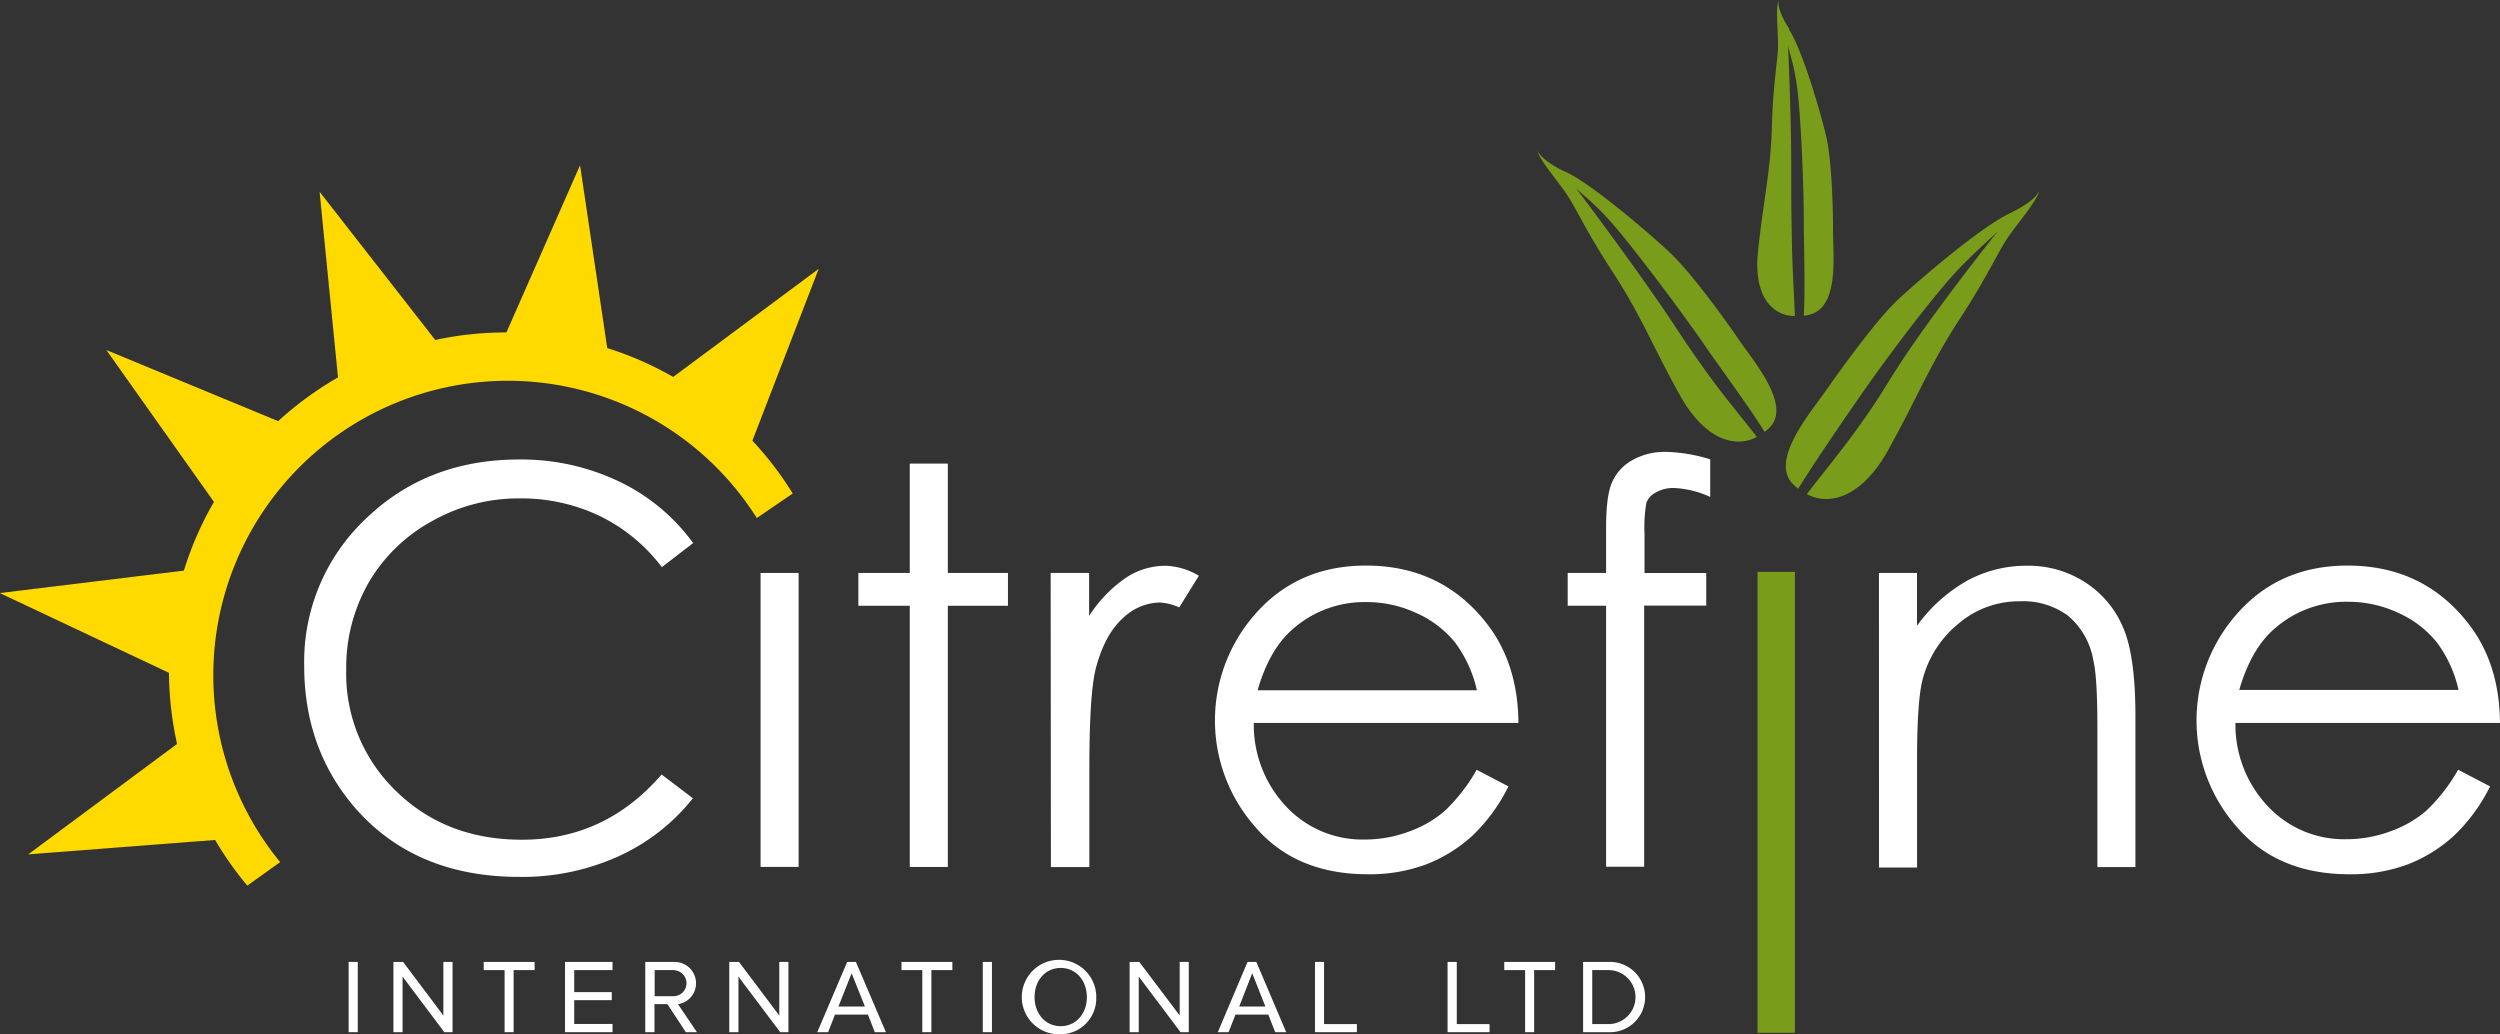
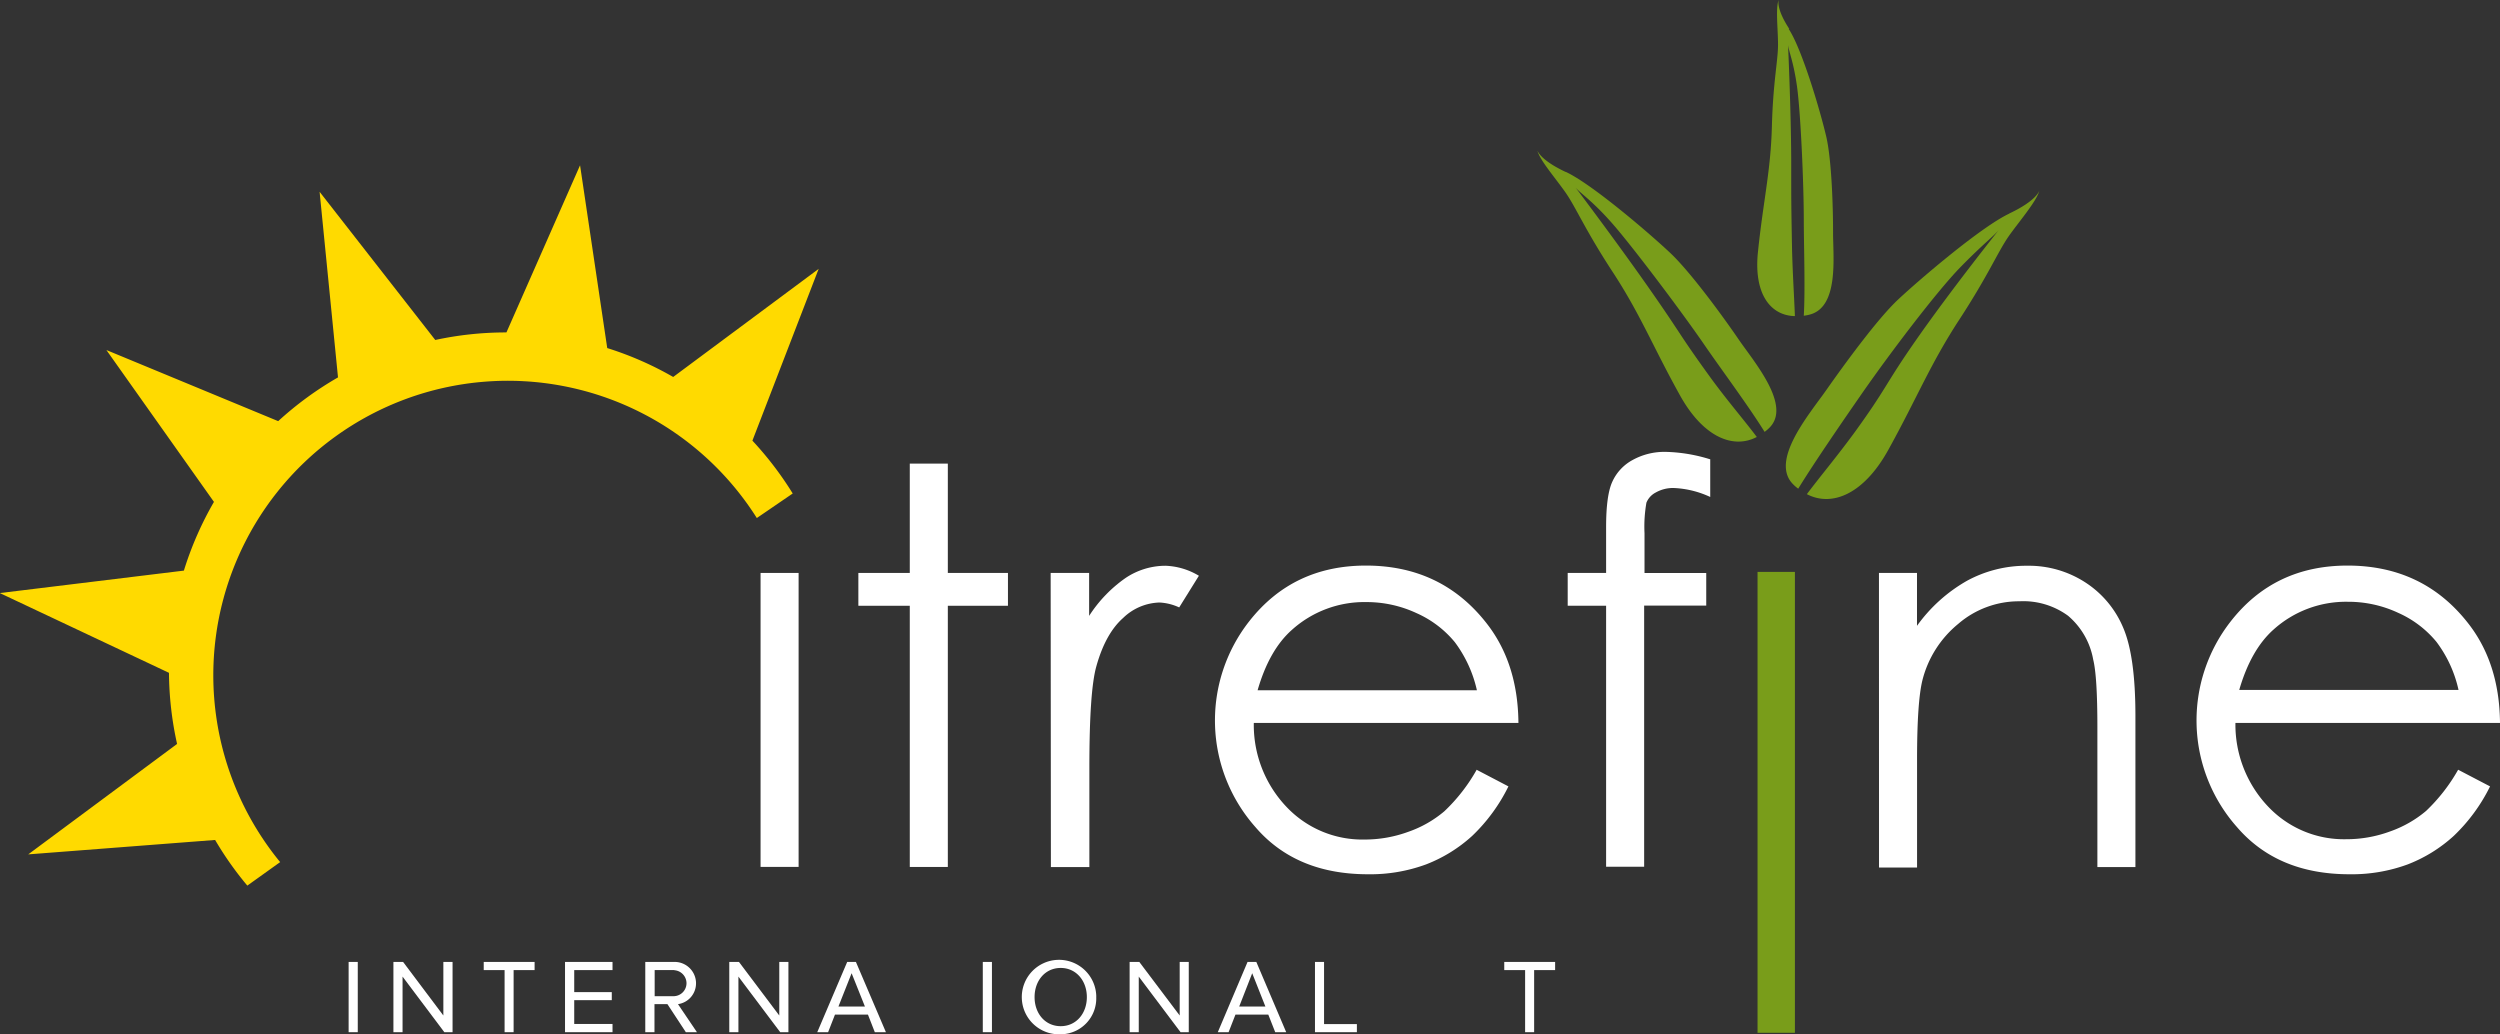
<svg xmlns="http://www.w3.org/2000/svg" id="Layer_1" data-name="Layer 1" viewBox="0 0 407.46 168.58">
  <rect x="0" y="0" width="407.46" height="168.58" fill="#333333" stroke="none" />
  <path d="M109.75,61.44A54,54,0,0,0,99,56.73L94.57,26.94l-12,27.24h-.06a54.58,54.58,0,0,0-11.54,1.23L52.12,31.26l3,30.25a54.93,54.93,0,0,0-9.75,7.13l-28-11.59L34.9,81.8A54.8,54.8,0,0,0,30,93L0,96.66l27.57,13a55.14,55.14,0,0,0,1.32,11.59l-24.26,18,30.46-2.35a54.25,54.25,0,0,0,5.25,7.44l5.35-3.83a48,48,0,1,1,77.69-56.08l5.85-4a54.89,54.89,0,0,0-6.57-8.61l10.8-28Z" transform="translate(-0.03)" style="fill:#ffda00" />
  <path d="M327.5,34.82c-4.59,2.16-14.65,10.76-18.11,14s-9,10.9-11.73,14.79-9.3,11.55-5.32,15.38a6.88,6.88,0,0,0,.77.66c2.74-4.46,7.7-11.65,10.36-15.48,4.16-6,12.08-16.55,16.18-20.73,3.59-3.66,5.38-5,6.19-6,0,0-7.79,9.75-13.6,18.09-5,7.17-4.69,7.7-9.89,14.87-2.92,4-5.68,7.27-7.83,10.14,4,2.1,9.22.12,13.28-7.23,4.71-8.52,6.8-13.92,11.58-21.24s6.33-11.17,8.13-13.7c1.7-2.38,4.47-5.61,4.89-7.27-.14.37-.94,1.84-4.9,3.7" transform="translate(-0.03)" style="fill:#799d1a" />
  <path d="M255.2,28c4.32,2,13.81,10.16,17.09,13.26s8.53,10.28,11.07,14,8.78,10.9,5,14.51a6.14,6.14,0,0,1-.73.62c-2.59-4.2-7.54-10.84-10-14.46-3.94-5.7-11.81-16.12-15-19.71s-5.08-4.76-5.83-5.68c0,0,7.05,9.32,12.53,17.2,4.72,6.76,4.41,6.79,9.31,13.56,2.75,3.81,5.69,7.2,7.72,9.92-3.79,2-8.7.11-12.54-6.82-4.44-8-6.42-13.15-10.94-20.06s-6-10.54-7.67-12.93-4.21-5.29-4.61-6.86c.14.34.88,1.73,4.64,3.49" transform="translate(-0.03)" style="fill:#799d1a" />
  <path d="M291.55,4.7c2.26,3.43,5.26,13.8,6.14,17.61s1.11,11.63,1.1,15.58,1,12.21-3.87,13.4a7.12,7.12,0,0,1-.9.17c.25-4.37,0-11.65,0-15.53,0-6.1-.52-17.56-1.09-21.72s-1.38-5.87-1.48-6.91c0,0,.48,10.25.52,18.71,0,7.27,0,7.08.13,14.44.1,4.13.36,8.1.47,11.07-4-.08-6.79-3.65-6-10.66.85-8.15,2.06-13,2.25-20.24s1-10.74,1-13.32-.42-5.92.1-7.3c-.07.32-.23,1.72,1.73,4.7" transform="translate(-0.03)" style="fill:#799d1a" />
  <rect x="286.45" y="93.21" width="6.09" height="75.12" style="fill:#799d1a" />
-   <path d="M113,88.51l-5.1,3.93a28,28,0,0,0-10.16-8.36,29.66,29.66,0,0,0-13-2.85A28.68,28.68,0,0,0,70.33,85,26.73,26.73,0,0,0,60.09,95a27.78,27.78,0,0,0-3.63,14.14,26.55,26.55,0,0,0,8.12,19.79q8.13,7.94,20.51,7.93,13.6,0,22.77-10.63l5.1,3.87a32.6,32.6,0,0,1-12.1,9.45,37.94,37.94,0,0,1-16.19,3.37q-17,0-26.82-11.31Q49.6,122,49.61,108.51a32,32,0,0,1,10-23.92q10-9.69,25-9.7A37,37,0,0,1,101,78.51a31.87,31.87,0,0,1,12,10" transform="translate(-0.03)" style="fill:#fff" />
  <rect x="123.96" y="93.38" width="6.2" height="47.91" style="fill:#fff" />
  <polygon points="148.28 75.56 154.48 75.56 154.48 93.38 164.28 93.38 164.28 98.73 154.48 98.73 154.48 141.3 148.28 141.3 148.28 98.73 139.9 98.73 139.9 93.38 148.28 93.38 148.28 75.56" style="fill:#fff" />
  <path d="M171.27,93.38h6.27v7a22.05,22.05,0,0,1,5.93-6.17,11.7,11.7,0,0,1,6.51-2,11.29,11.29,0,0,1,5.45,1.63L192.22,99A8.59,8.59,0,0,0,189,98.2a8.87,8.87,0,0,0-5.93,2.53c-1.9,1.68-3.36,4.31-4.35,7.86-.77,2.72-1.14,8.24-1.14,16.54v16.19h-6.27Z" transform="translate(-0.03)" style="fill:#fff" />
  <path d="M240.68,125.45l5.2,2.72a28.55,28.55,0,0,1-5.9,8.06,23.92,23.92,0,0,1-7.54,4.66,26.32,26.32,0,0,1-9.46,1.6q-11.73,0-18.33-7.68a26.19,26.19,0,0,1-1-33.57q7.11-9.06,19-9.06,12.24,0,19.57,9.28,5.21,6.56,5.29,16.37H204.38a19.37,19.37,0,0,0,5.33,13.68,17,17,0,0,0,12.73,5.32,20.58,20.58,0,0,0,7.12-1.26,18.39,18.39,0,0,0,5.88-3.35,28.49,28.49,0,0,0,5.24-6.72m.06-13a20.54,20.54,0,0,0-3.6-7.84,17,17,0,0,0-6.24-4.73,19.23,19.23,0,0,0-8.17-1.8,17.65,17.65,0,0,0-12.13,4.52q-3.71,3.28-5.6,9.85Z" transform="translate(-0.03)" style="fill:#fff" />
  <path d="M278.77,74.89V81a15.58,15.58,0,0,0-5.88-1.46,5.71,5.71,0,0,0-3,.73,3.24,3.24,0,0,0-1.52,1.66,22.65,22.65,0,0,0-.31,5v6.46h10.06V98.7H268v42.56h-6.2V98.73h-6.26V93.38h6.26V85.89q0-5.15,1-7.35A7.57,7.57,0,0,1,266.07,75a10.73,10.73,0,0,1,5.54-1.35,26.18,26.18,0,0,1,7.24,1.24" transform="translate(-0.03)" style="fill:#fff" />
  <path d="M306.27,93.38h6.2V102a25.52,25.52,0,0,1,8.18-7.36,20.15,20.15,0,0,1,9.76-2.43,16.92,16.92,0,0,1,9.52,2.73,16.25,16.25,0,0,1,6.14,7.35q2,4.62,2,14.39v24.64h-6.2V118.51q0-8.26-.68-11a12.12,12.12,0,0,0-4.1-7.15A12.33,12.33,0,0,0,329.18,98a15.17,15.17,0,0,0-10,3.69,17.34,17.34,0,0,0-5.82,9.15c-.59,2.37-.88,6.72-.88,13v17.55h-6.2Z" transform="translate(-0.03)" style="fill:#fff" />
  <path d="M400.66,125.45l5.21,2.72a28.58,28.58,0,0,1-5.91,8.06,23.87,23.87,0,0,1-7.53,4.66,26.4,26.4,0,0,1-9.48,1.6q-11.71,0-18.32-7.68a26.19,26.19,0,0,1-1-33.57q7.1-9.06,19-9.06,12.25,0,19.57,9.28,5.21,6.56,5.29,16.37H364.37a19.38,19.38,0,0,0,5.33,13.63,17,17,0,0,0,12.74,5.32,20.53,20.53,0,0,0,7.11-1.26,18.63,18.63,0,0,0,5.89-3.35,28.66,28.66,0,0,0,5.23-6.72m.06-13a20.24,20.24,0,0,0-3.6-7.84,17,17,0,0,0-6.24-4.73,19.15,19.15,0,0,0-8.16-1.8,17.65,17.65,0,0,0-12.14,4.52q-3.7,3.29-5.6,9.85Z" transform="translate(-0.03)" style="fill:#fff" />
  <rect x="56.82" y="156.78" width="1.49" height="11.45" style="fill:#fff" />
  <polygon points="72.42 168.23 65.61 159.17 65.61 168.23 64.12 168.23 64.12 156.78 65.7 156.78 72.26 165.51 72.26 156.78 73.76 156.78 73.76 168.23 72.42 168.23" style="fill:#fff" />
  <polygon points="83.71 158.11 83.71 168.23 82.24 168.23 82.24 158.11 78.84 158.11 78.84 156.78 87.13 156.78 87.13 158.11 83.71 158.11" style="fill:#fff" />
  <polygon points="92.09 168.23 92.09 156.78 99.83 156.78 99.83 158.11 93.59 158.11 93.59 161.7 99.71 161.7 99.71 163.01 93.59 163.01 93.59 166.89 99.83 166.89 99.83 168.23 92.09 168.23" style="fill:#fff" />
  <path d="M111.81,168.23l-3-4.57H106.7v4.57h-1.5V156.78h4.65a3.49,3.49,0,0,1,3.62,3.36v.09a3.42,3.42,0,0,1-2.94,3.43l3.09,4.57Zm-1.88-10.12h-3.2v4.25h3.19a2.12,2.12,0,0,0,2-2.11,2.14,2.14,0,0,0-2-2.12" transform="translate(-0.03)" style="fill:#fff" />
  <polygon points="127.16 168.23 120.35 159.17 120.35 168.23 118.86 168.23 118.86 156.78 120.44 156.78 127.01 165.51 127.01 156.78 128.5 156.78 128.5 168.23 127.16 168.23" style="fill:#fff" />
  <path d="M142.61,168.23l-1.12-2.87h-5.37L135,168.23h-1.77l4.88-11.45h1.42l4.89,11.45Zm-3.78-9.61-2.15,5.43H141Z" transform="translate(-0.03)" style="fill:#fff" />
-   <polygon points="151.8 158.11 151.8 168.23 150.32 168.23 150.32 158.11 146.93 158.11 146.93 156.78 155.22 156.78 155.22 158.11 151.8 158.11" style="fill:#fff" />
  <rect x="160.18" y="156.78" width="1.49" height="11.45" style="fill:#fff" />
  <path d="M172.92,168.57a6.07,6.07,0,1,1,5.78-6.34,2.62,2.62,0,0,1,0,.28,5.85,5.85,0,0,1-5.64,6.06h-.15m0-10.81c-2.53,0-4.26,2.07-4.26,4.75s1.73,4.74,4.26,4.74,4.26-2.08,4.26-4.74-1.74-4.75-4.26-4.75" transform="translate(-0.03)" style="fill:#fff" />
  <polygon points="192.41 168.23 185.6 159.17 185.6 168.23 184.11 168.23 184.11 156.78 185.69 156.78 192.27 165.51 192.27 156.78 193.75 156.78 193.75 168.23 192.41 168.23" style="fill:#fff" />
  <path d="M207.87,168.23l-1.13-2.87h-5.35l-1.12,2.87h-1.76l4.85-11.45h1.43l4.87,11.45Zm-3.75-9.61L202,164.05h4.27Z" transform="translate(-0.03)" style="fill:#fff" />
  <polygon points="214.32 168.23 214.32 156.78 215.8 156.78 215.8 166.91 221.15 166.91 221.15 168.23 214.32 168.23" style="fill:#fff" />
-   <polygon points="235.93 168.23 235.93 156.78 237.43 156.78 237.43 166.91 242.77 166.91 242.77 168.23 235.93 168.23" style="fill:#fff" />
  <polygon points="250.04 158.11 250.04 168.23 248.57 168.23 248.57 158.11 245.17 158.11 245.17 156.78 253.46 156.78 253.46 158.11 250.04 158.11" style="fill:#fff" />
-   <path d="M262.19,168.23h-4.14V156.78h4.14a5.73,5.73,0,0,1,.48,11.45,3.84,3.84,0,0,1-.48,0m0-10.12h-2.65v8.8h2.65a4.4,4.4,0,0,0,0-8.8" transform="translate(-0.03)" style="fill:#fff" />
</svg>